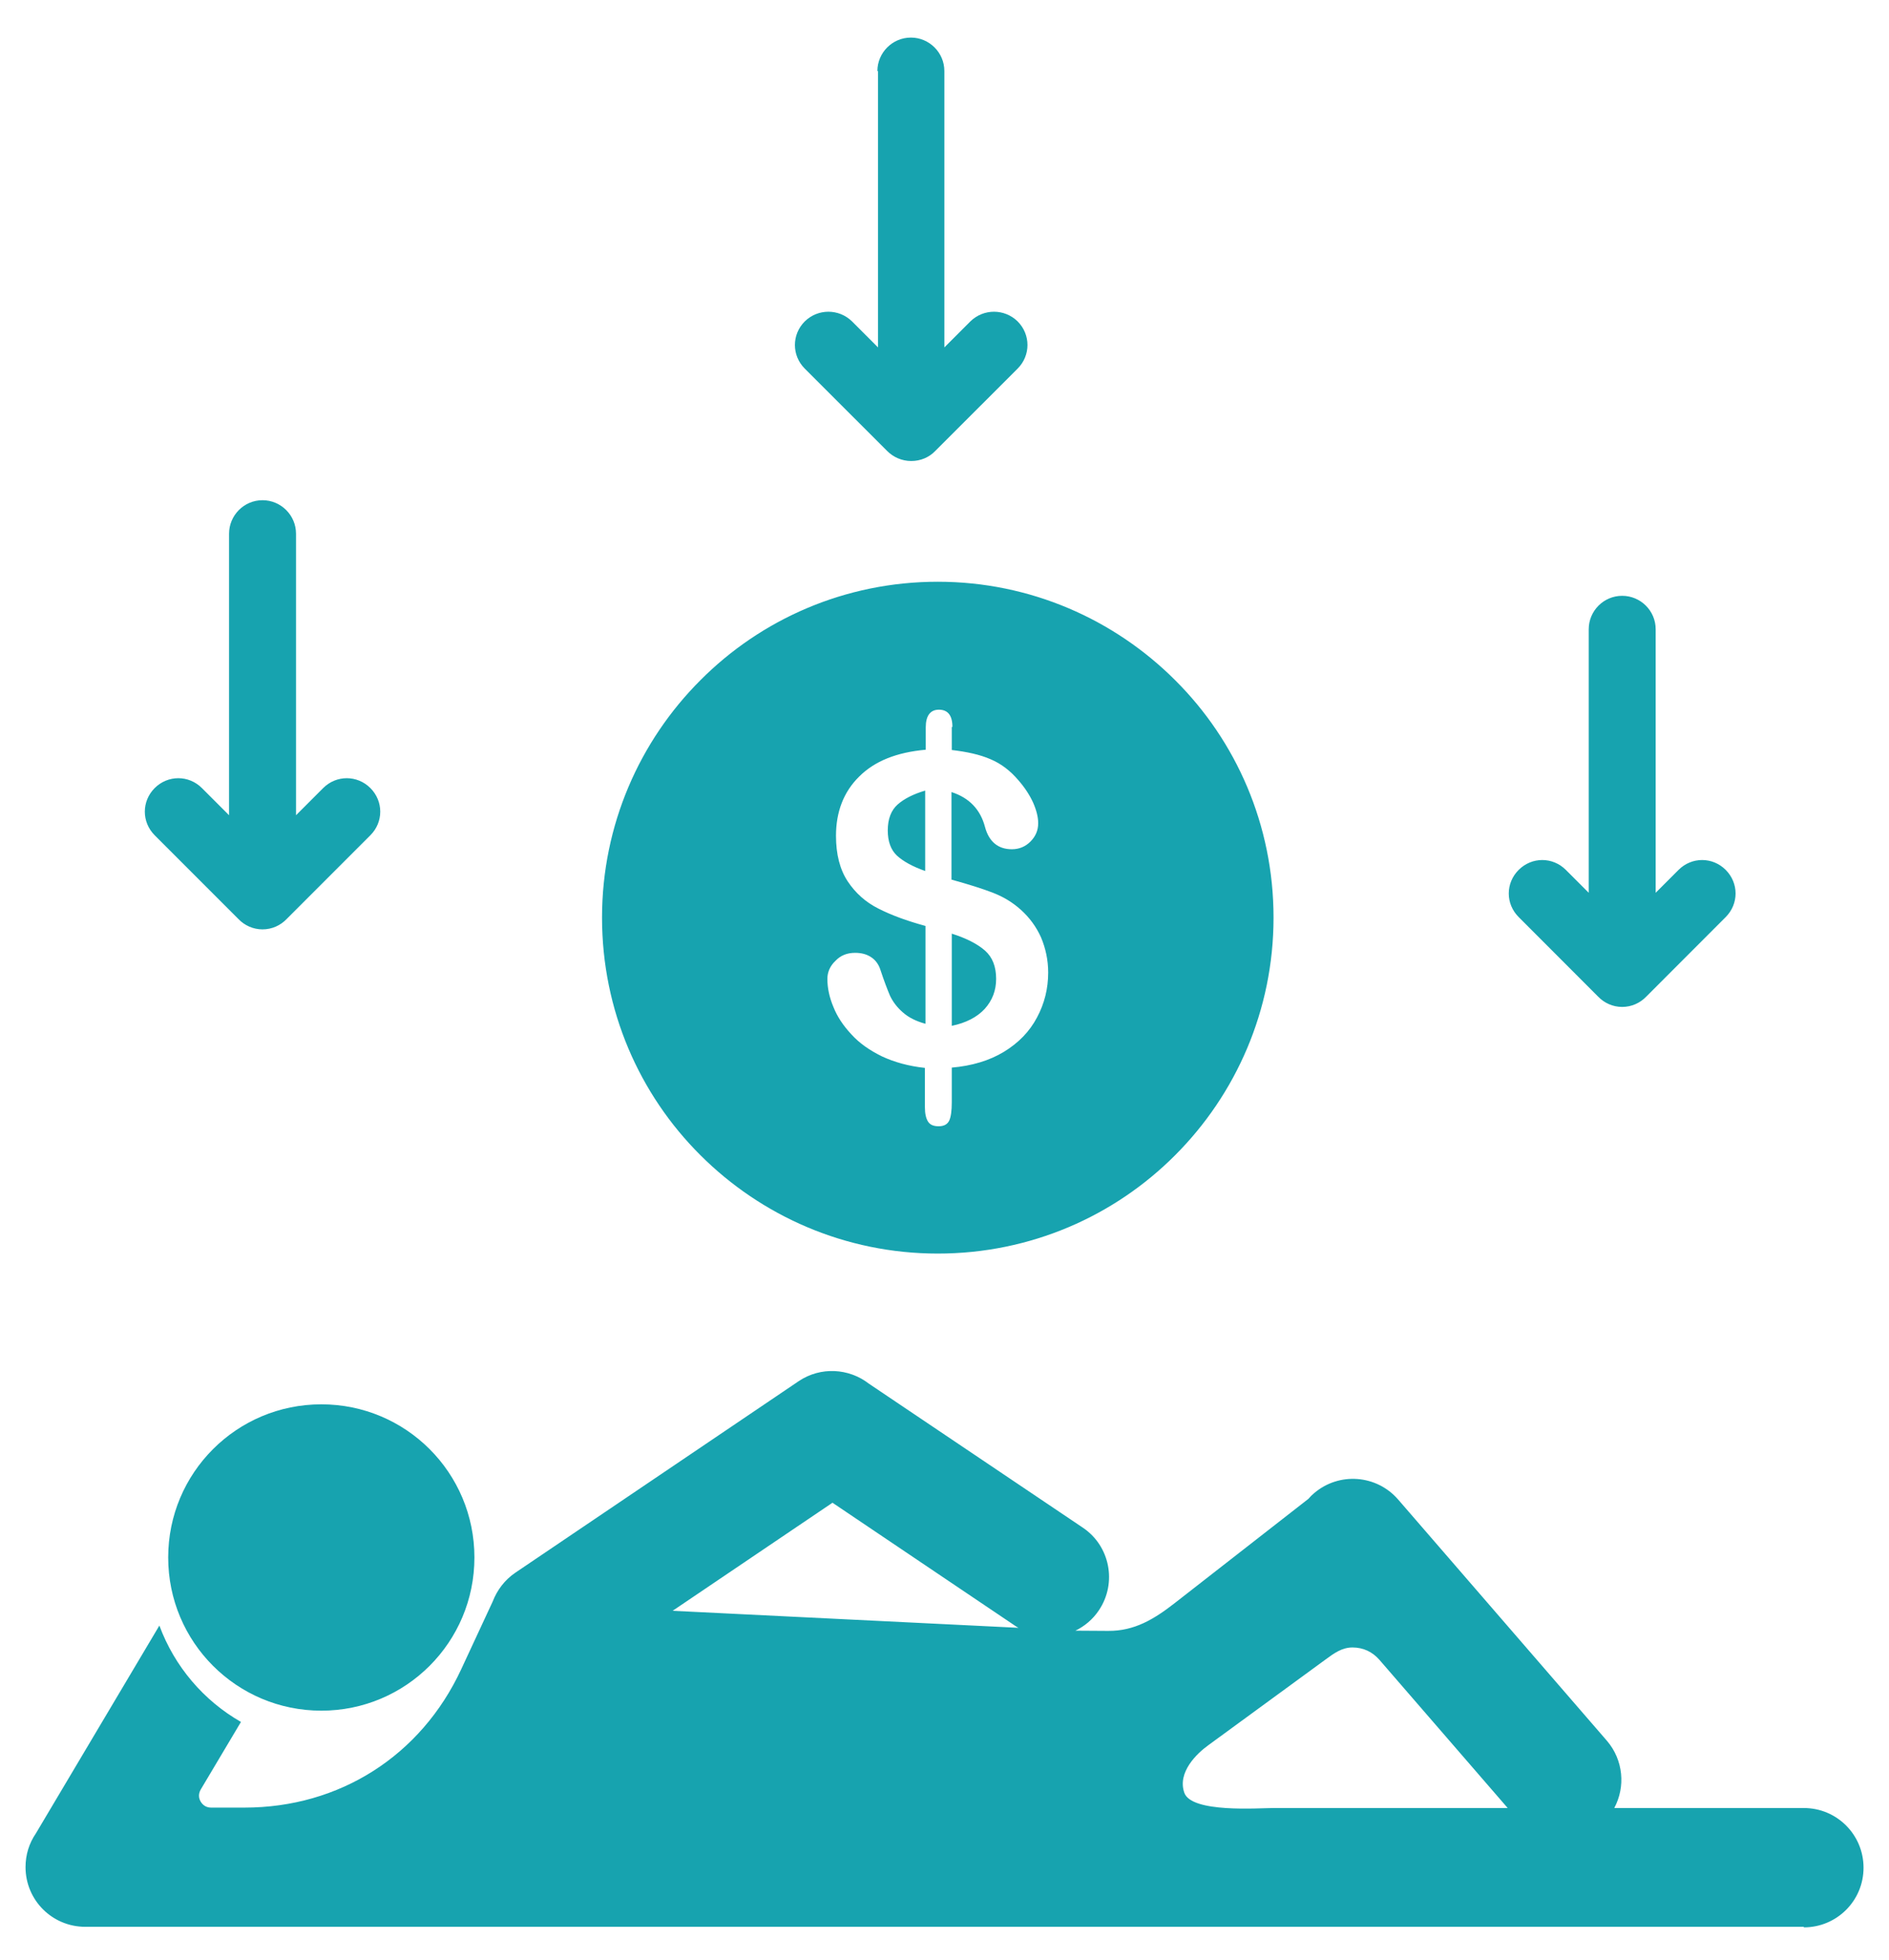
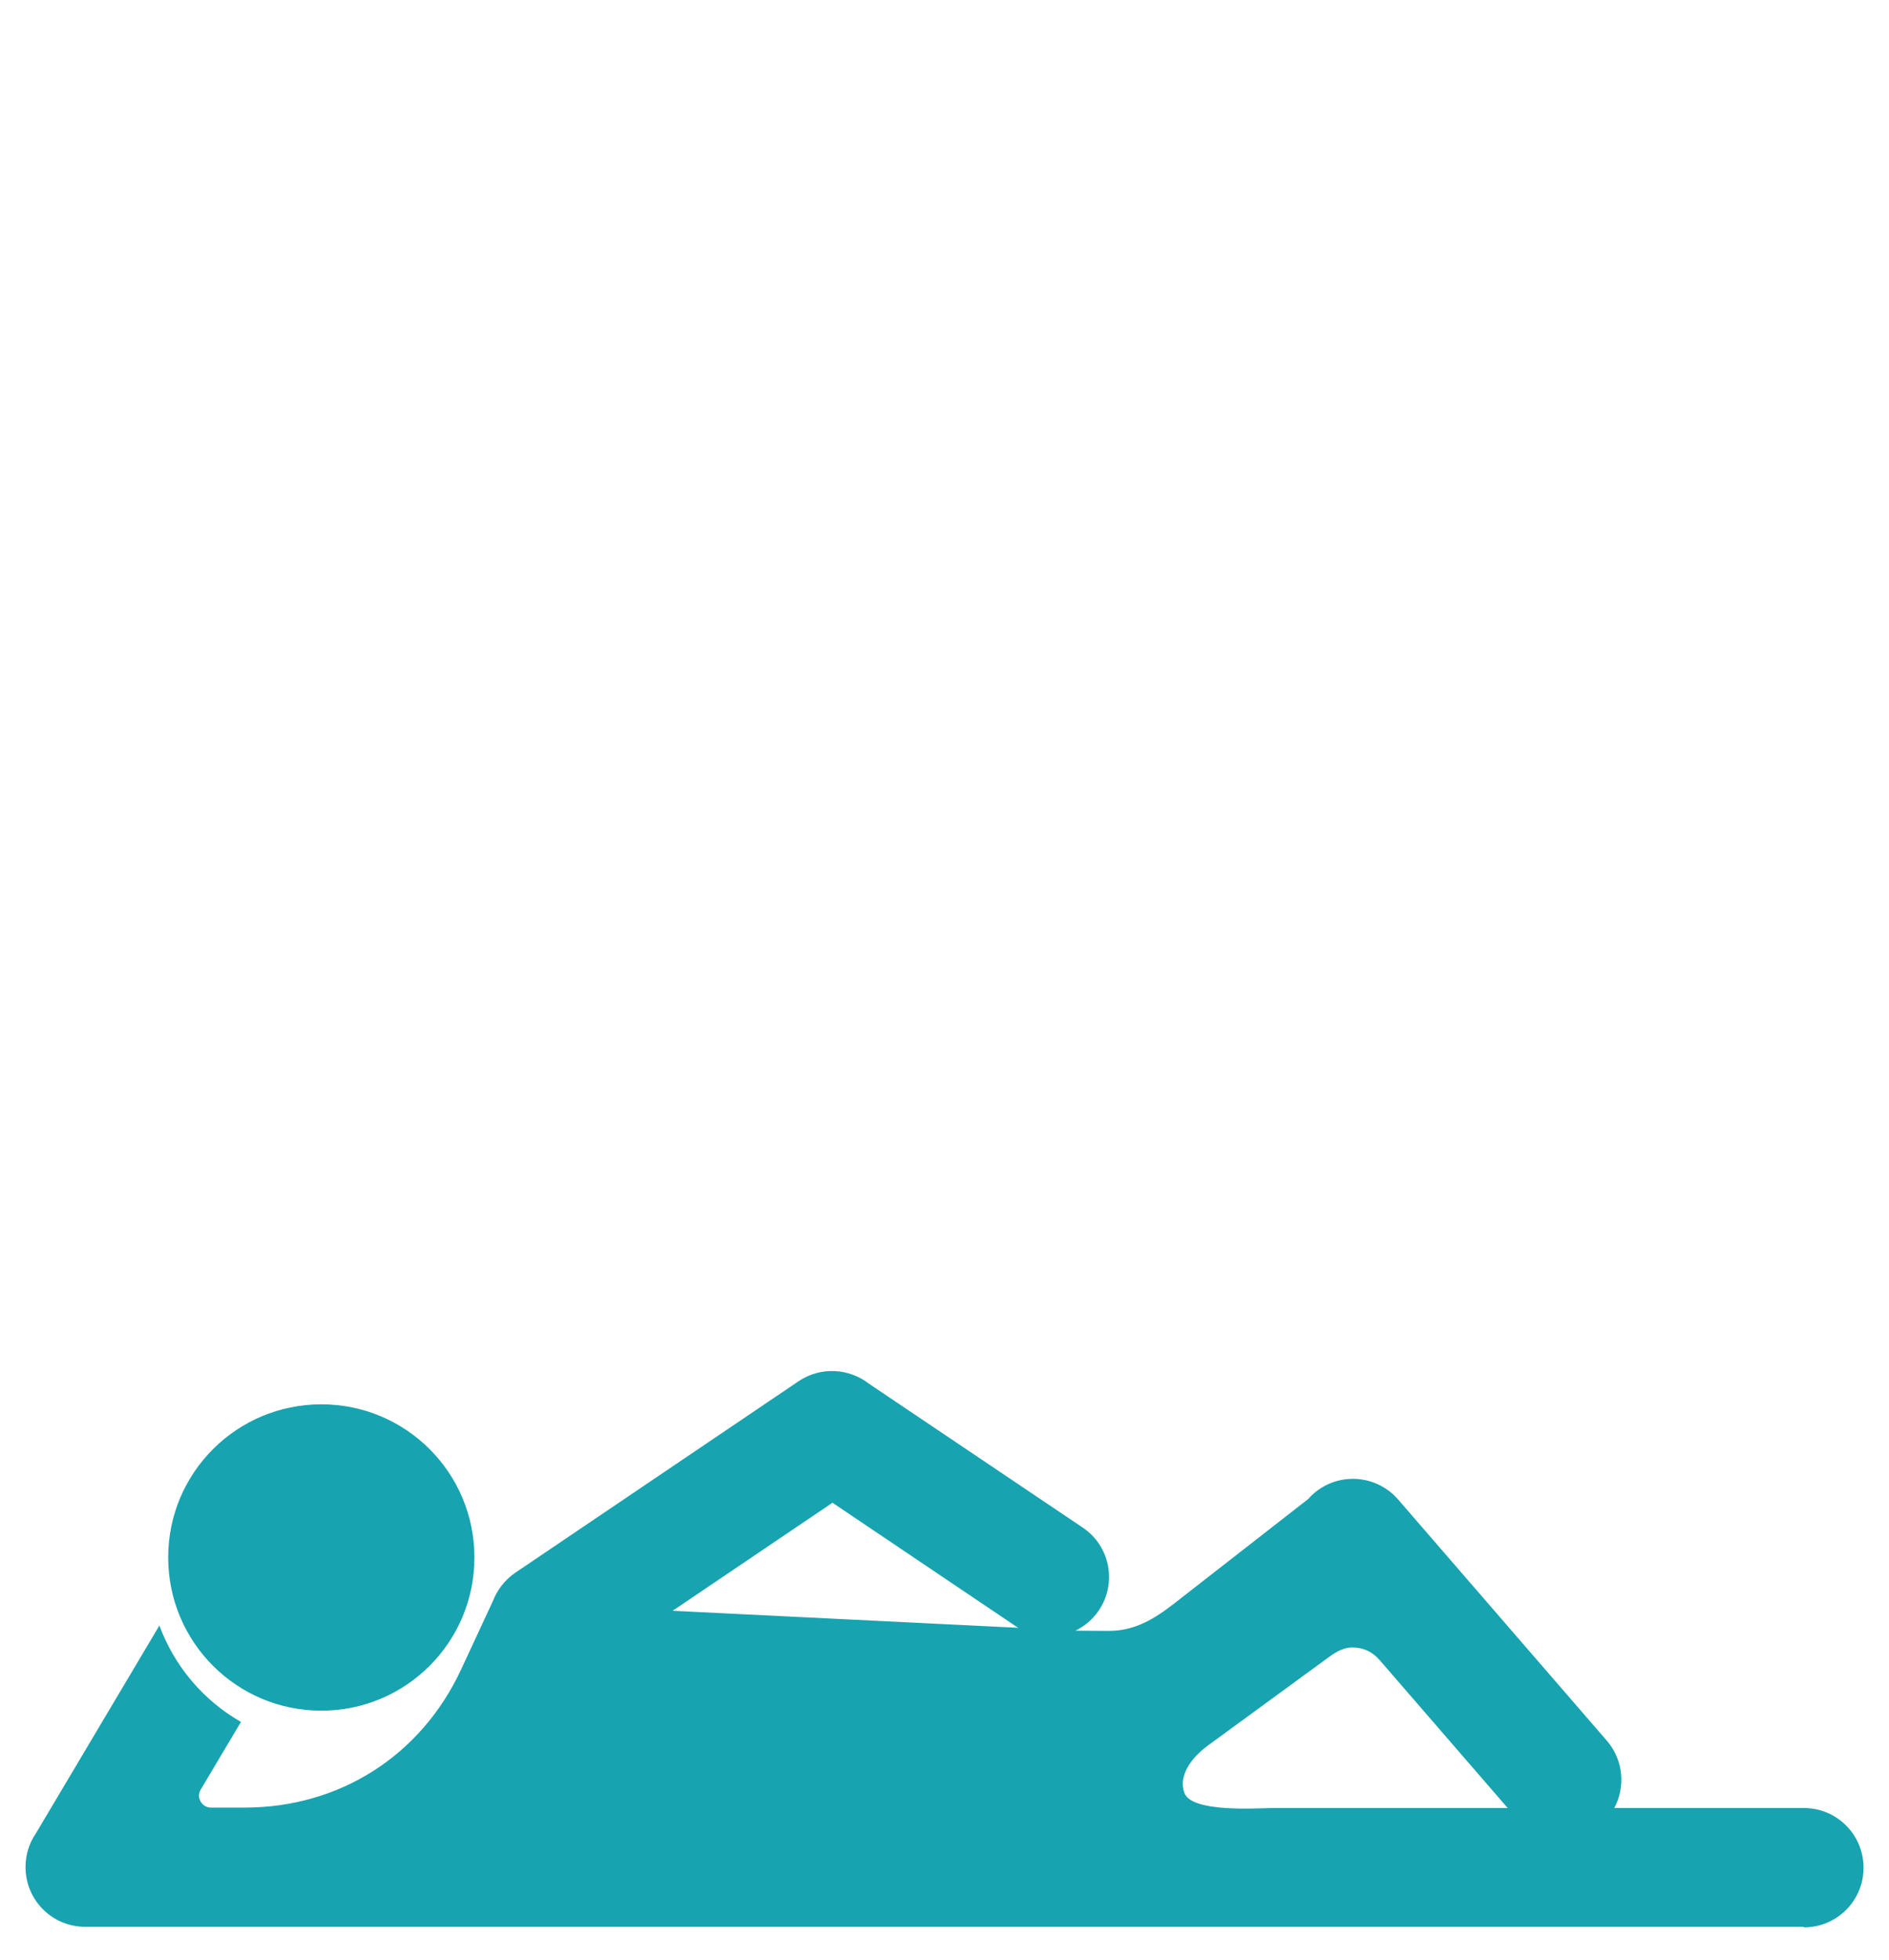
<svg xmlns="http://www.w3.org/2000/svg" width="27" height="28" viewBox="0 0 27 28" fill="none">
  <path d="M25.783 27.538C26.255 27.538 26.636 27.157 26.636 26.686C26.636 26.214 26.255 25.833 25.783 25.833H23.073C23.235 25.532 23.205 25.148 22.968 24.872L19.983 21.424C19.675 21.07 19.139 21.029 18.781 21.336C18.752 21.36 18.726 21.386 18.702 21.415L16.792 22.904C16.496 23.135 16.215 23.305 15.84 23.302L15.371 23.299C15.503 23.235 15.62 23.138 15.708 23.006C15.969 22.616 15.866 22.086 15.474 21.825L12.418 19.769C12.134 19.549 11.73 19.523 11.416 19.734L7.367 22.47C7.212 22.575 7.104 22.722 7.042 22.883L6.591 23.853C6.017 25.086 4.854 25.827 3.494 25.827H3.017C2.952 25.827 2.899 25.795 2.867 25.739C2.835 25.684 2.838 25.622 2.87 25.567L3.444 24.603C2.911 24.298 2.495 23.812 2.278 23.226L0.512 26.197C0.418 26.334 0.365 26.498 0.365 26.677C0.365 27.149 0.746 27.53 1.218 27.53H25.783V27.538ZM4.593 20.065C3.383 20.065 2.404 21.043 2.404 22.253C2.404 23.463 3.383 24.442 4.593 24.442C5.803 24.442 6.781 23.463 6.781 22.253C6.781 21.043 5.803 20.065 4.593 20.065ZM9.614 23.015L11.899 21.471L14.527 23.241C14.536 23.246 14.545 23.252 14.557 23.258L9.614 23.015ZM21.55 25.833H18.198C17.993 25.833 17.026 25.907 16.927 25.613C16.827 25.321 17.106 25.054 17.273 24.934L18.945 23.712C19.069 23.621 19.18 23.539 19.332 23.539C19.485 23.539 19.616 23.601 19.716 23.715L21.55 25.833Z" fill="#17A3AF" />
-   <path d="M12.541 1.015C12.541 0.754 12.754 0.537 13.02 0.537C13.281 0.537 13.498 0.75 13.498 1.015V4.964L13.87 4.592C14.058 4.408 14.357 4.408 14.545 4.592C14.733 4.78 14.733 5.079 14.545 5.267L13.367 6.444C13.281 6.534 13.159 6.587 13.024 6.587C12.889 6.587 12.766 6.53 12.681 6.444L11.503 5.267C11.315 5.079 11.315 4.78 11.503 4.592C11.691 4.408 11.99 4.408 12.178 4.592L12.55 4.964V1.015H12.541ZM22.708 8.991C22.708 8.729 22.921 8.513 23.186 8.513C23.448 8.513 23.665 8.725 23.665 8.991V12.756L23.992 12.429C24.18 12.241 24.478 12.241 24.666 12.429C24.854 12.617 24.854 12.915 24.666 13.103L23.53 14.24C23.444 14.33 23.321 14.387 23.186 14.387C23.052 14.387 22.929 14.33 22.843 14.24L21.707 13.103C21.518 12.915 21.518 12.617 21.707 12.429C21.895 12.241 22.193 12.241 22.381 12.429L22.708 12.756V8.991ZM3.274 7.626C3.274 7.364 3.487 7.147 3.752 7.147C4.014 7.147 4.231 7.36 4.231 7.626V11.648L4.619 11.26C4.807 11.072 5.106 11.072 5.294 11.26C5.482 11.448 5.482 11.746 5.294 11.934L4.096 13.132C4.01 13.222 3.887 13.279 3.752 13.279C3.618 13.279 3.495 13.222 3.409 13.132L2.211 11.934C2.023 11.746 2.023 11.448 2.211 11.26C2.399 11.072 2.698 11.072 2.886 11.26L3.274 11.648V7.626ZM13.604 10.389V10.716C13.817 10.741 14.005 10.781 14.156 10.847C14.312 10.912 14.442 11.014 14.557 11.149C14.647 11.252 14.716 11.358 14.765 11.464C14.814 11.575 14.839 11.673 14.839 11.762C14.839 11.865 14.802 11.95 14.729 12.024C14.655 12.098 14.565 12.134 14.463 12.134C14.267 12.134 14.136 12.028 14.079 11.816C14.013 11.566 13.854 11.399 13.6 11.317V12.568C13.85 12.637 14.046 12.699 14.193 12.756C14.34 12.813 14.471 12.891 14.589 12.997C14.712 13.107 14.81 13.238 14.88 13.394C14.945 13.549 14.982 13.716 14.982 13.896C14.982 14.125 14.929 14.338 14.822 14.538C14.716 14.739 14.557 14.902 14.348 15.029C14.14 15.155 13.89 15.229 13.604 15.254V15.752C13.604 15.871 13.592 15.957 13.568 16.01C13.543 16.063 13.494 16.092 13.416 16.092C13.343 16.092 13.294 16.071 13.265 16.026C13.236 15.981 13.22 15.912 13.22 15.822V15.258C12.987 15.233 12.783 15.176 12.607 15.094C12.431 15.008 12.284 14.906 12.169 14.779C12.051 14.653 11.965 14.522 11.912 14.387C11.855 14.252 11.826 14.117 11.826 13.986C11.826 13.892 11.863 13.802 11.941 13.729C12.014 13.651 12.108 13.614 12.223 13.614C12.313 13.614 12.39 13.635 12.451 13.676C12.513 13.716 12.558 13.778 12.582 13.851C12.636 14.015 12.685 14.142 12.721 14.227C12.762 14.313 12.823 14.395 12.905 14.465C12.987 14.538 13.093 14.591 13.228 14.628V13.23C12.958 13.156 12.738 13.075 12.554 12.981C12.374 12.891 12.227 12.76 12.116 12.592C12.006 12.425 11.949 12.208 11.949 11.942C11.949 11.599 12.059 11.313 12.28 11.096C12.501 10.875 12.815 10.749 13.232 10.712V10.393C13.232 10.225 13.298 10.14 13.42 10.14C13.547 10.14 13.613 10.221 13.613 10.385L13.604 10.389ZM13.224 12.449V11.296C13.057 11.345 12.926 11.411 12.832 11.493C12.738 11.575 12.689 11.701 12.689 11.865C12.689 12.024 12.734 12.143 12.819 12.224C12.909 12.306 13.04 12.38 13.224 12.445V12.449ZM13.604 13.34V14.657C13.805 14.616 13.964 14.534 14.074 14.416C14.185 14.293 14.238 14.15 14.238 13.986C14.238 13.81 14.185 13.676 14.079 13.582C13.972 13.488 13.813 13.406 13.604 13.34ZM16.797 9.719C15.93 8.852 14.729 8.312 13.404 8.312C12.079 8.312 10.878 8.848 10.011 9.719C9.144 10.585 8.605 11.787 8.605 13.111C8.605 14.436 9.14 15.638 10.011 16.505C10.878 17.371 12.079 17.911 13.404 17.911C14.729 17.911 15.93 17.375 16.797 16.505C17.664 15.638 18.203 14.436 18.203 13.111C18.203 11.787 17.668 10.585 16.797 9.719Z" fill="#17A3AF" />
</svg>